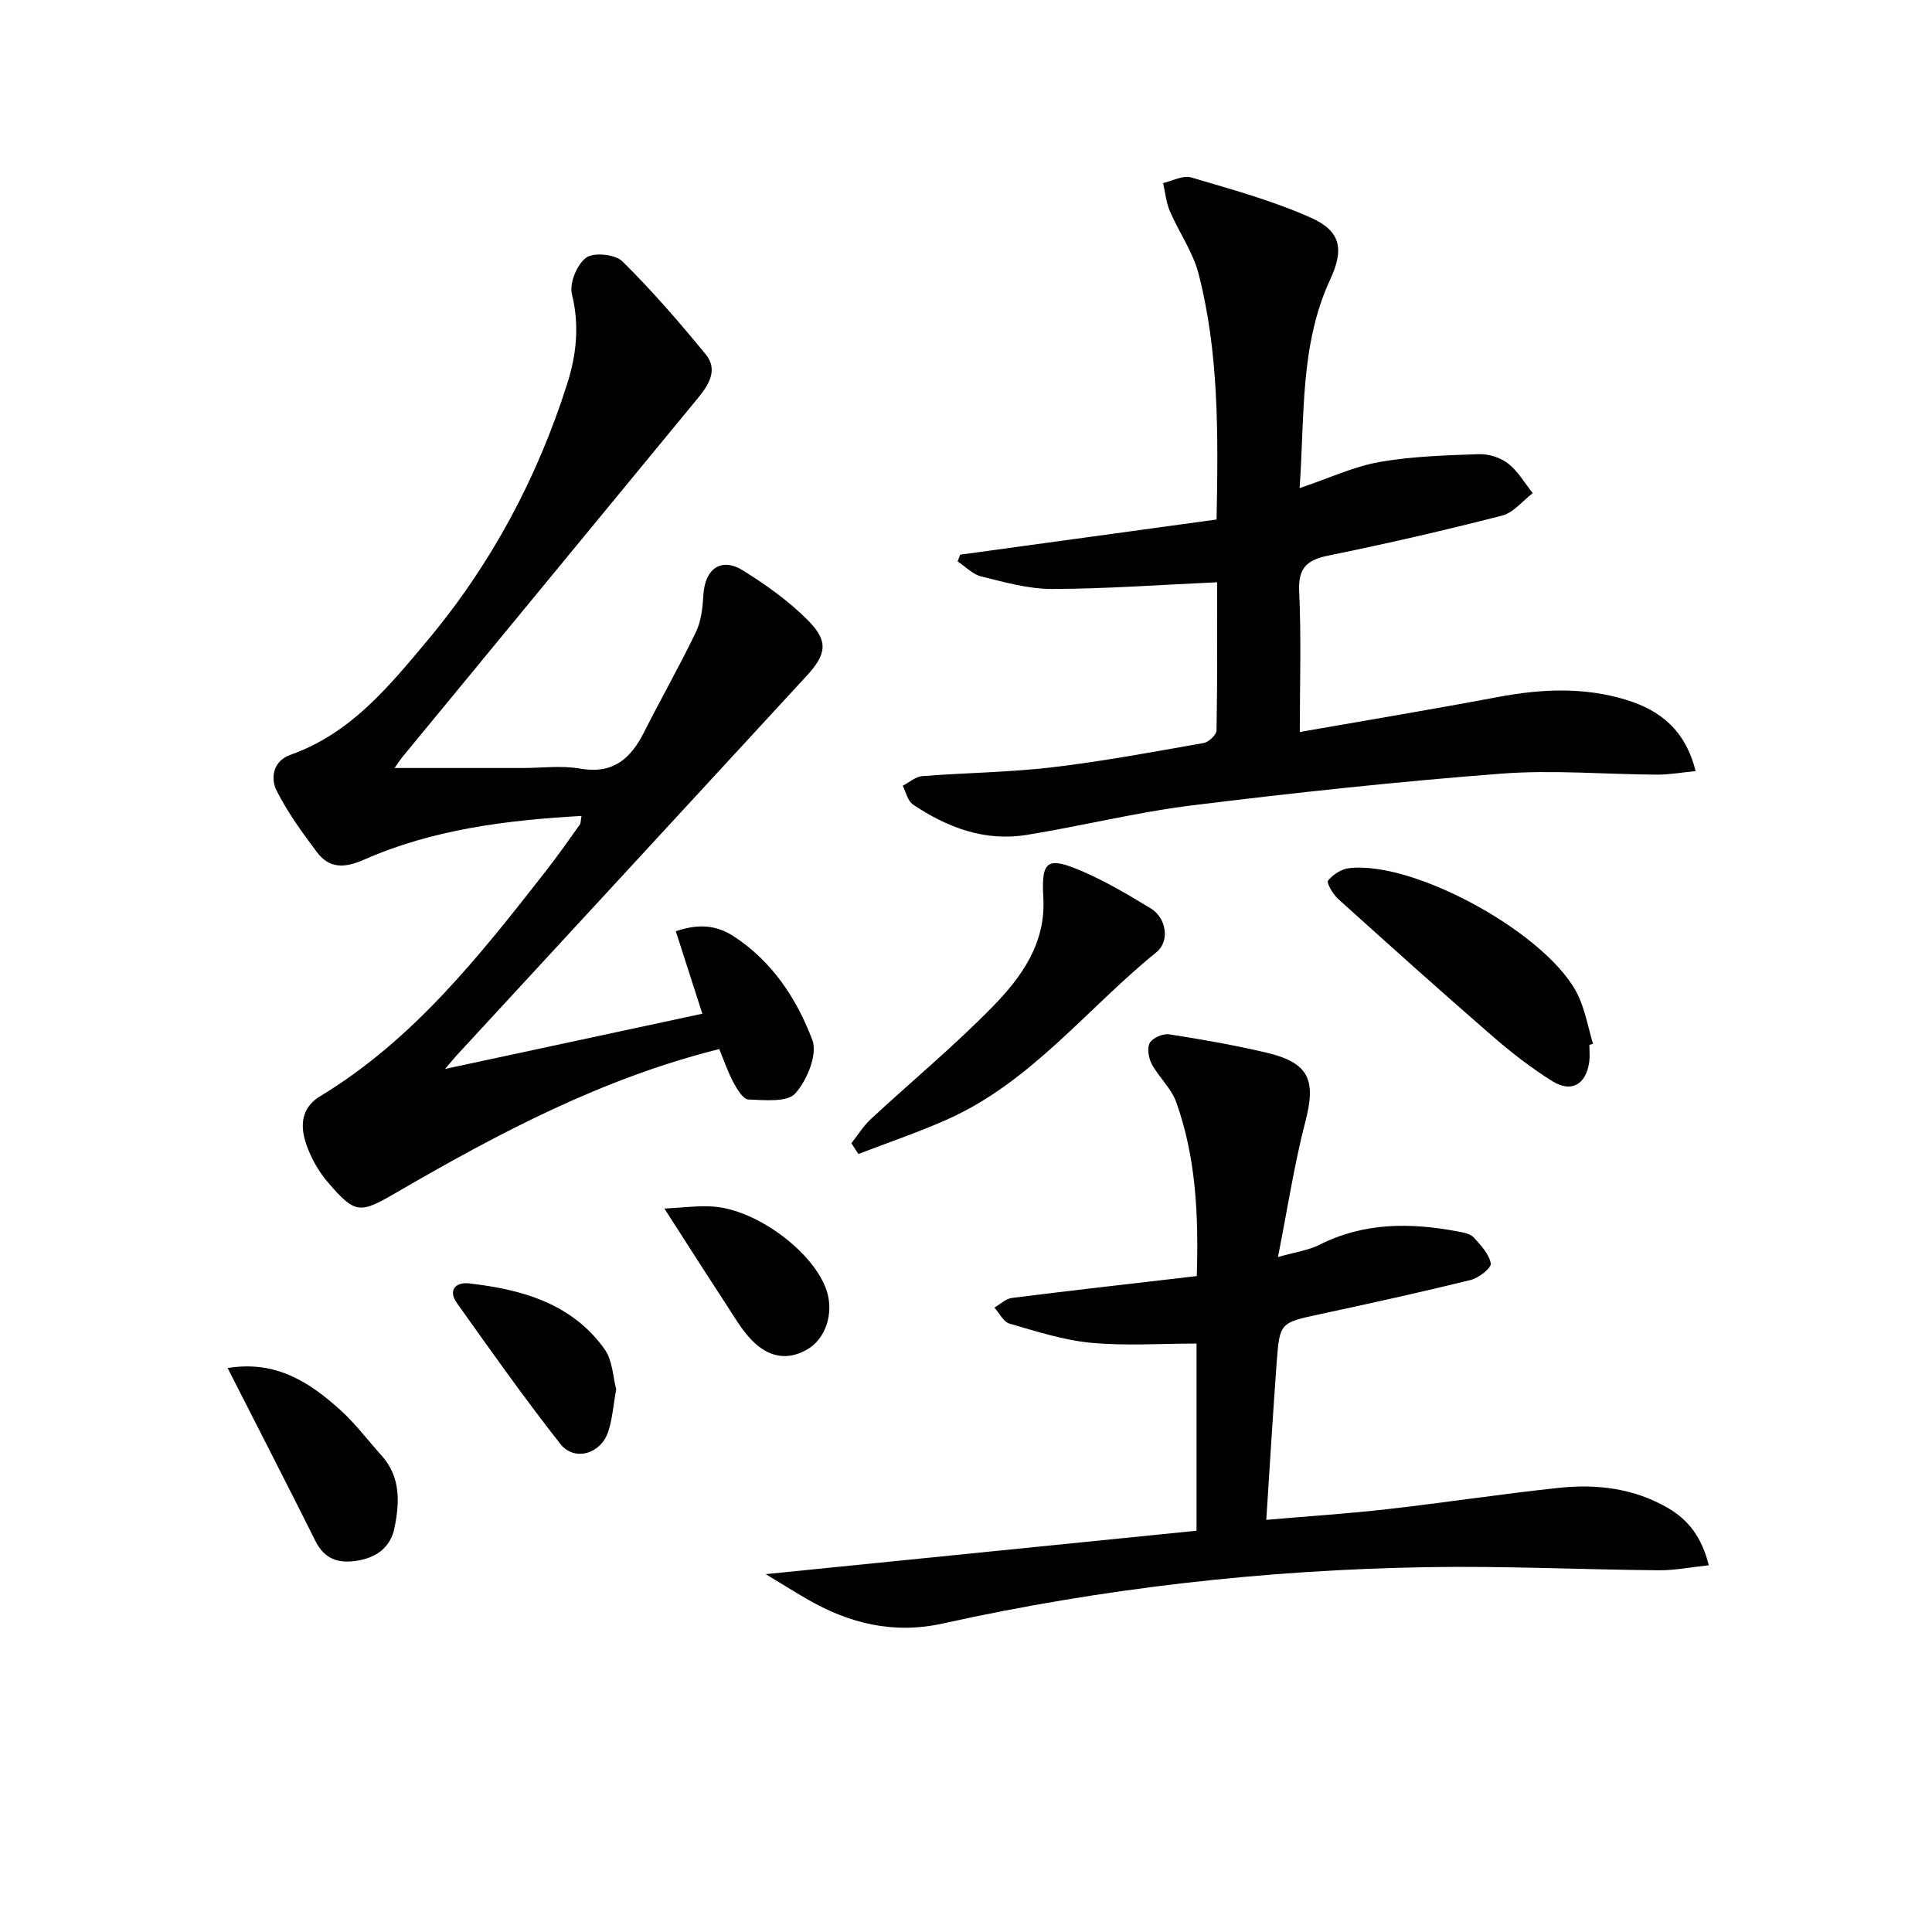
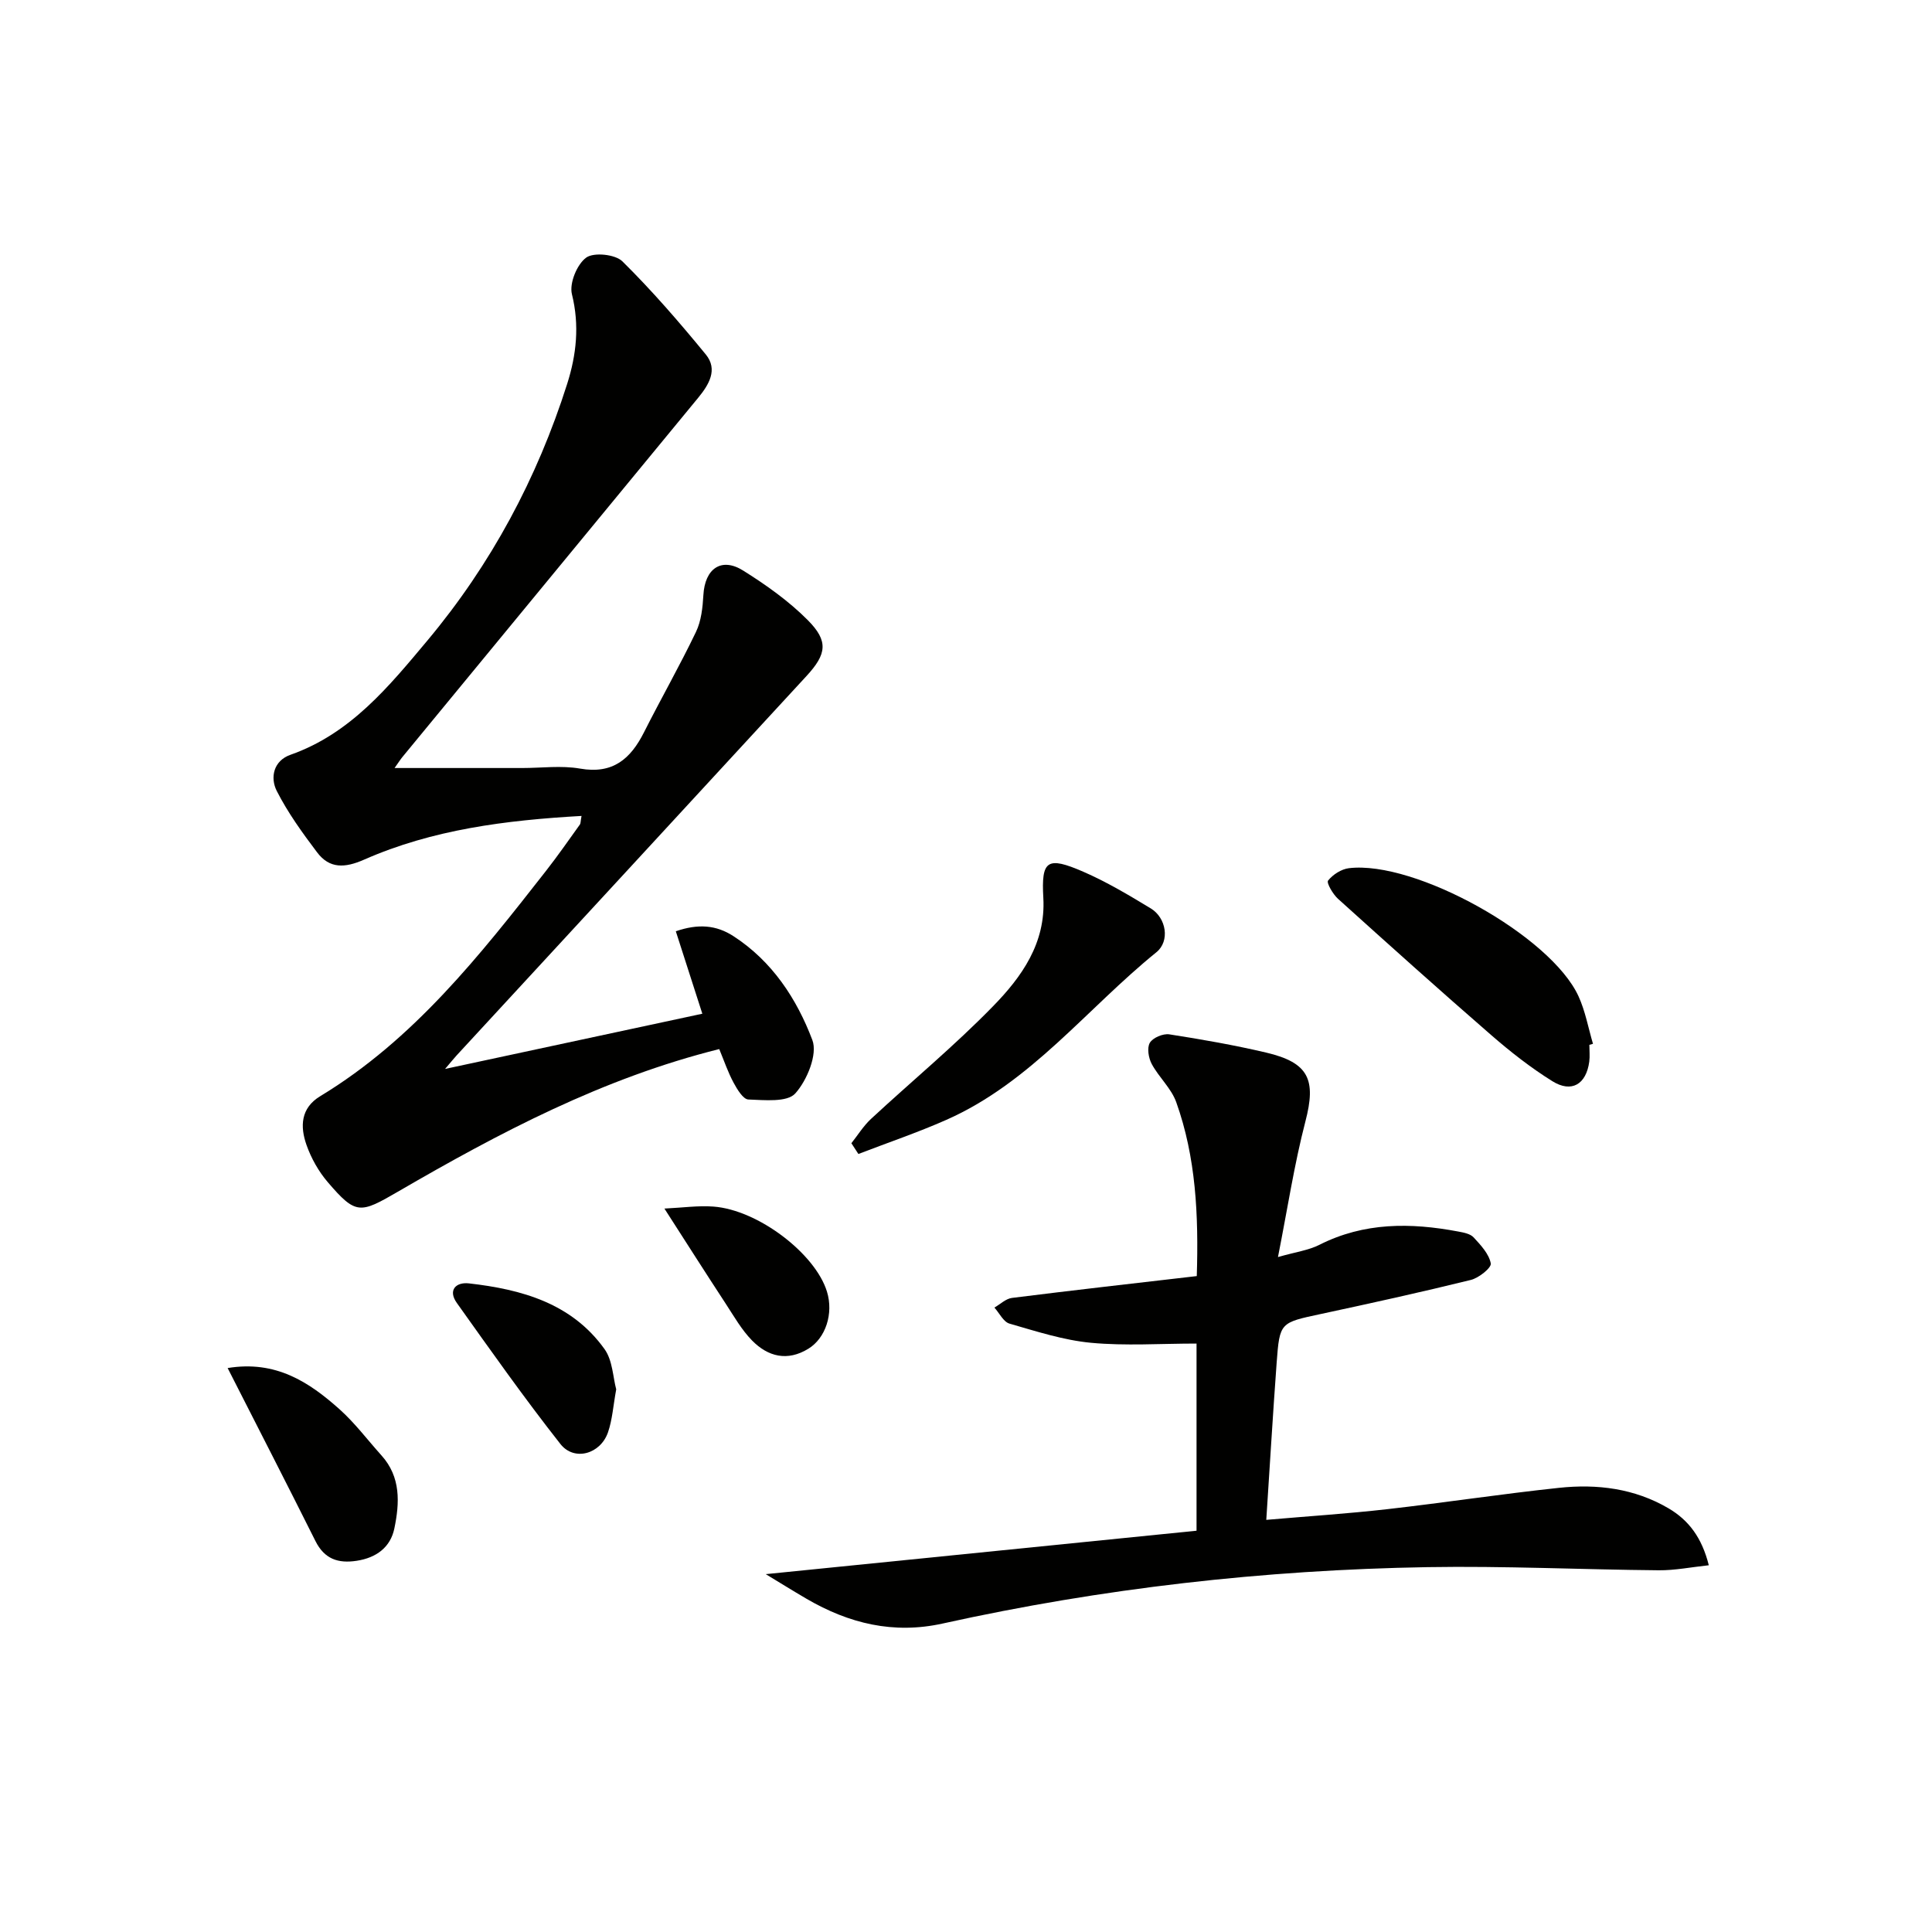
<svg xmlns="http://www.w3.org/2000/svg" enable-background="new 0 0 400 400" viewBox="0 0 400 400">
  <g fill="#010100">
    <path d="m120.4 168.93c-15.7.89-30.83 2.8-45.02 9.05-3.95 1.74-7.14 1.92-9.72-1.5-3.06-4.05-6.07-8.22-8.36-12.72-1.41-2.78-.67-6.26 2.84-7.49 12.44-4.38 20.37-14.13 28.37-23.68 13.16-15.74 22.7-33.55 28.91-53.09 1.92-6.03 2.59-12.14.99-18.59-.56-2.26 1.04-6.17 2.95-7.57 1.57-1.15 6.02-.69 7.5.77 6.13 6.05 11.8 12.61 17.27 19.28 2.57 3.13.62 6.29-1.59 8.98-20.41 24.8-40.83 49.58-61.24 74.38-.39.47-.71 1-1.61 2.26h26.43c4 0 8.1-.56 11.98.12 6.78 1.19 10.45-2 13.23-7.51 3.51-6.96 7.39-13.75 10.76-20.78 1.1-2.28 1.39-5.07 1.54-7.66.31-5.45 3.72-7.89 8.25-5.04 4.74 2.97 9.42 6.29 13.35 10.24 4.33 4.35 3.94 7.03-.25 11.58-24.13 26.2-48.29 52.37-72.44 78.55-.53.58-1.03 1.2-2.39 2.8 18.54-3.98 35.88-7.7 53.26-11.43-1.82-5.67-3.62-11.25-5.49-17.07 4.64-1.6 8.37-1.3 11.93 1.01 8.03 5.2 13.11 12.98 16.34 21.51 1.12 2.95-1.1 8.35-3.54 11.06-1.69 1.87-6.38 1.37-9.71 1.25-1.08-.04-2.32-2.11-3.06-3.48-1.16-2.15-1.95-4.5-2.97-6.96-24.15 6.03-45.55 17.34-66.52 29.52-7.83 4.54-8.69 4.86-14.54-1.98-1.9-2.22-3.43-4.95-4.4-7.71-1.33-3.79-1.22-7.61 2.84-10.07 19.37-11.73 33.06-29.16 46.72-46.61 2.46-3.14 4.74-6.43 7.07-9.67.15-.25.11-.63.32-1.75z" />
-     <path d="m269.07 101.06c6.21-2.1 11.23-4.47 16.51-5.4 6.76-1.19 13.71-1.39 20.6-1.63 2.03-.07 4.47.7 6.06 1.94 2.05 1.59 3.43 4.04 5.1 6.13-2.1 1.6-3.99 4.05-6.34 4.65-11.89 3.05-23.87 5.81-35.91 8.26-4.47.91-6.34 2.51-6.11 7.42.45 9.59.13 19.22.13 29.12 13.29-2.33 27.15-4.63 40.96-7.23 8.96-1.69 17.82-2.12 26.63.58 7.11 2.17 12.27 6.35 14.36 14.75-2.86.27-5.41.74-7.95.73-10.79-.05-21.64-1.03-32.36-.2-21.35 1.64-42.66 3.93-63.91 6.56-11.51 1.42-22.83 4.27-34.3 6.12-8.67 1.4-16.45-1.53-23.54-6.31-1.08-.73-1.42-2.55-2.1-3.87 1.34-.69 2.64-1.88 4.03-1.99 8.94-.71 17.95-.77 26.84-1.82 10.53-1.24 20.98-3.2 31.44-5.04 1.05-.18 2.65-1.7 2.66-2.61.19-10.46.12-20.93.12-30.67-11.69.53-22.95 1.36-34.2 1.39-4.88.01-9.82-1.41-14.64-2.59-1.77-.43-3.26-2.04-4.88-3.12.17-.46.35-.93.52-1.39 17.71-2.43 35.41-4.86 53.09-7.28.35-17.99.46-34.64-3.73-50.89-1.17-4.52-4.07-8.58-5.94-12.95-.78-1.81-.95-3.87-1.4-5.82 1.94-.44 4.12-1.67 5.78-1.17 8.37 2.47 16.87 4.8 24.81 8.34 6.22 2.78 6.91 6.52 4.01 12.78-6.29 13.56-5.27 28.1-6.34 43.21z" />
    <path d="m247.73 316.92c0-13.77 0-26.55 0-38.75-7.43 0-14.7.51-21.85-.16-5.71-.54-11.32-2.37-16.88-3.97-1.25-.36-2.09-2.18-3.12-3.32 1.21-.69 2.36-1.84 3.64-2 12.65-1.59 25.32-3.02 38.26-4.52.39-12.67-.17-24.57-4.25-36-1.02-2.87-3.59-5.15-5.07-7.9-.67-1.24-1.02-3.35-.4-4.4s2.74-1.95 4.03-1.75c6.71 1.04 13.42 2.22 20.03 3.77 8.9 2.09 10.4 5.64 8.15 14.26-2.31 8.89-3.69 18.02-5.68 28.08 3.65-1.05 6.32-1.39 8.59-2.54 9.25-4.68 18.89-4.6 28.71-2.75 1.13.21 2.51.46 3.21 1.22 1.48 1.6 3.19 3.43 3.55 5.39.17.89-2.48 3.02-4.14 3.42-10.3 2.54-20.67 4.82-31.05 7.05-8.41 1.8-8.52 1.71-9.14 10.05-.79 10.73-1.42 21.47-2.15 32.57 8.63-.75 16.86-1.28 25.04-2.21 11.87-1.35 23.69-3.16 35.57-4.42 7.88-.84 15.62.11 22.65 4.23 4.21 2.47 6.93 6.09 8.36 11.8-3.67.39-7.02 1.07-10.37 1.04-15.97-.14-31.95-.92-47.9-.65-33.8.57-67.29 4.36-100.33 11.67-10.2 2.26-19.42 0-28.19-5.11-2.86-1.67-5.68-3.43-8.46-5.11 29.57-2.97 59.16-5.96 89.19-8.99z" />
    <path d="m176.27 236.69c1.34-1.69 2.5-3.58 4.06-5.03 8.41-7.8 17.28-15.13 25.27-23.33 5.92-6.06 10.94-13.07 10.41-22.43-.44-7.78.76-8.68 8.27-5.42 4.85 2.11 9.45 4.85 13.98 7.6 3.2 1.94 4.02 6.76 1.15 9.08-14.41 11.67-25.97 26.95-43.47 34.69-5.95 2.63-12.14 4.73-18.22 7.07-.47-.74-.96-1.49-1.45-2.23z" />
    <path d="m329.06 216.32c0 1.16.13 2.35-.02 3.49-.64 4.69-3.65 6.52-7.64 4.04-4.48-2.79-8.7-6.1-12.7-9.58-10.67-9.27-21.19-18.71-31.68-28.18-1.06-.96-2.42-3.31-2.06-3.77.98-1.24 2.74-2.38 4.31-2.57 13.73-1.65 41.84 14.01 47.55 26.53 1.41 3.09 2.02 6.55 2.99 9.83-.24.08-.49.14-.75.21z" />
    <path d="m47.13 283.24c9.96-1.64 16.84 2.89 23.13 8.5 3.21 2.86 5.83 6.38 8.72 9.59 4.04 4.48 3.76 9.84 2.67 15.11-.81 3.91-3.72 6.07-7.77 6.7-3.87.6-6.71-.35-8.58-4.1-5.92-11.85-11.98-23.63-18.17-35.8z" />
    <path d="m127.58 287.65c-.63 3.43-.8 6.29-1.7 8.89-1.55 4.51-6.98 6.07-9.85 2.43-7.47-9.49-14.44-19.37-21.45-29.21-1.88-2.64-.2-4.36 2.51-4.05 10.91 1.24 21.26 4.11 28.06 13.59 1.69 2.34 1.75 5.83 2.43 8.35z" />
    <path d="m137.56 250.22c3.79-.18 7-.65 10.16-.41 9.22.68 21.09 9.74 23.5 17.63 1.38 4.51-.27 9.59-3.84 11.79-4.36 2.69-8.39 1.66-11.69-1.71-2.16-2.21-3.74-5.01-5.46-7.64-4.06-6.2-8.05-12.47-12.67-19.66z" />
  </g>
</svg>